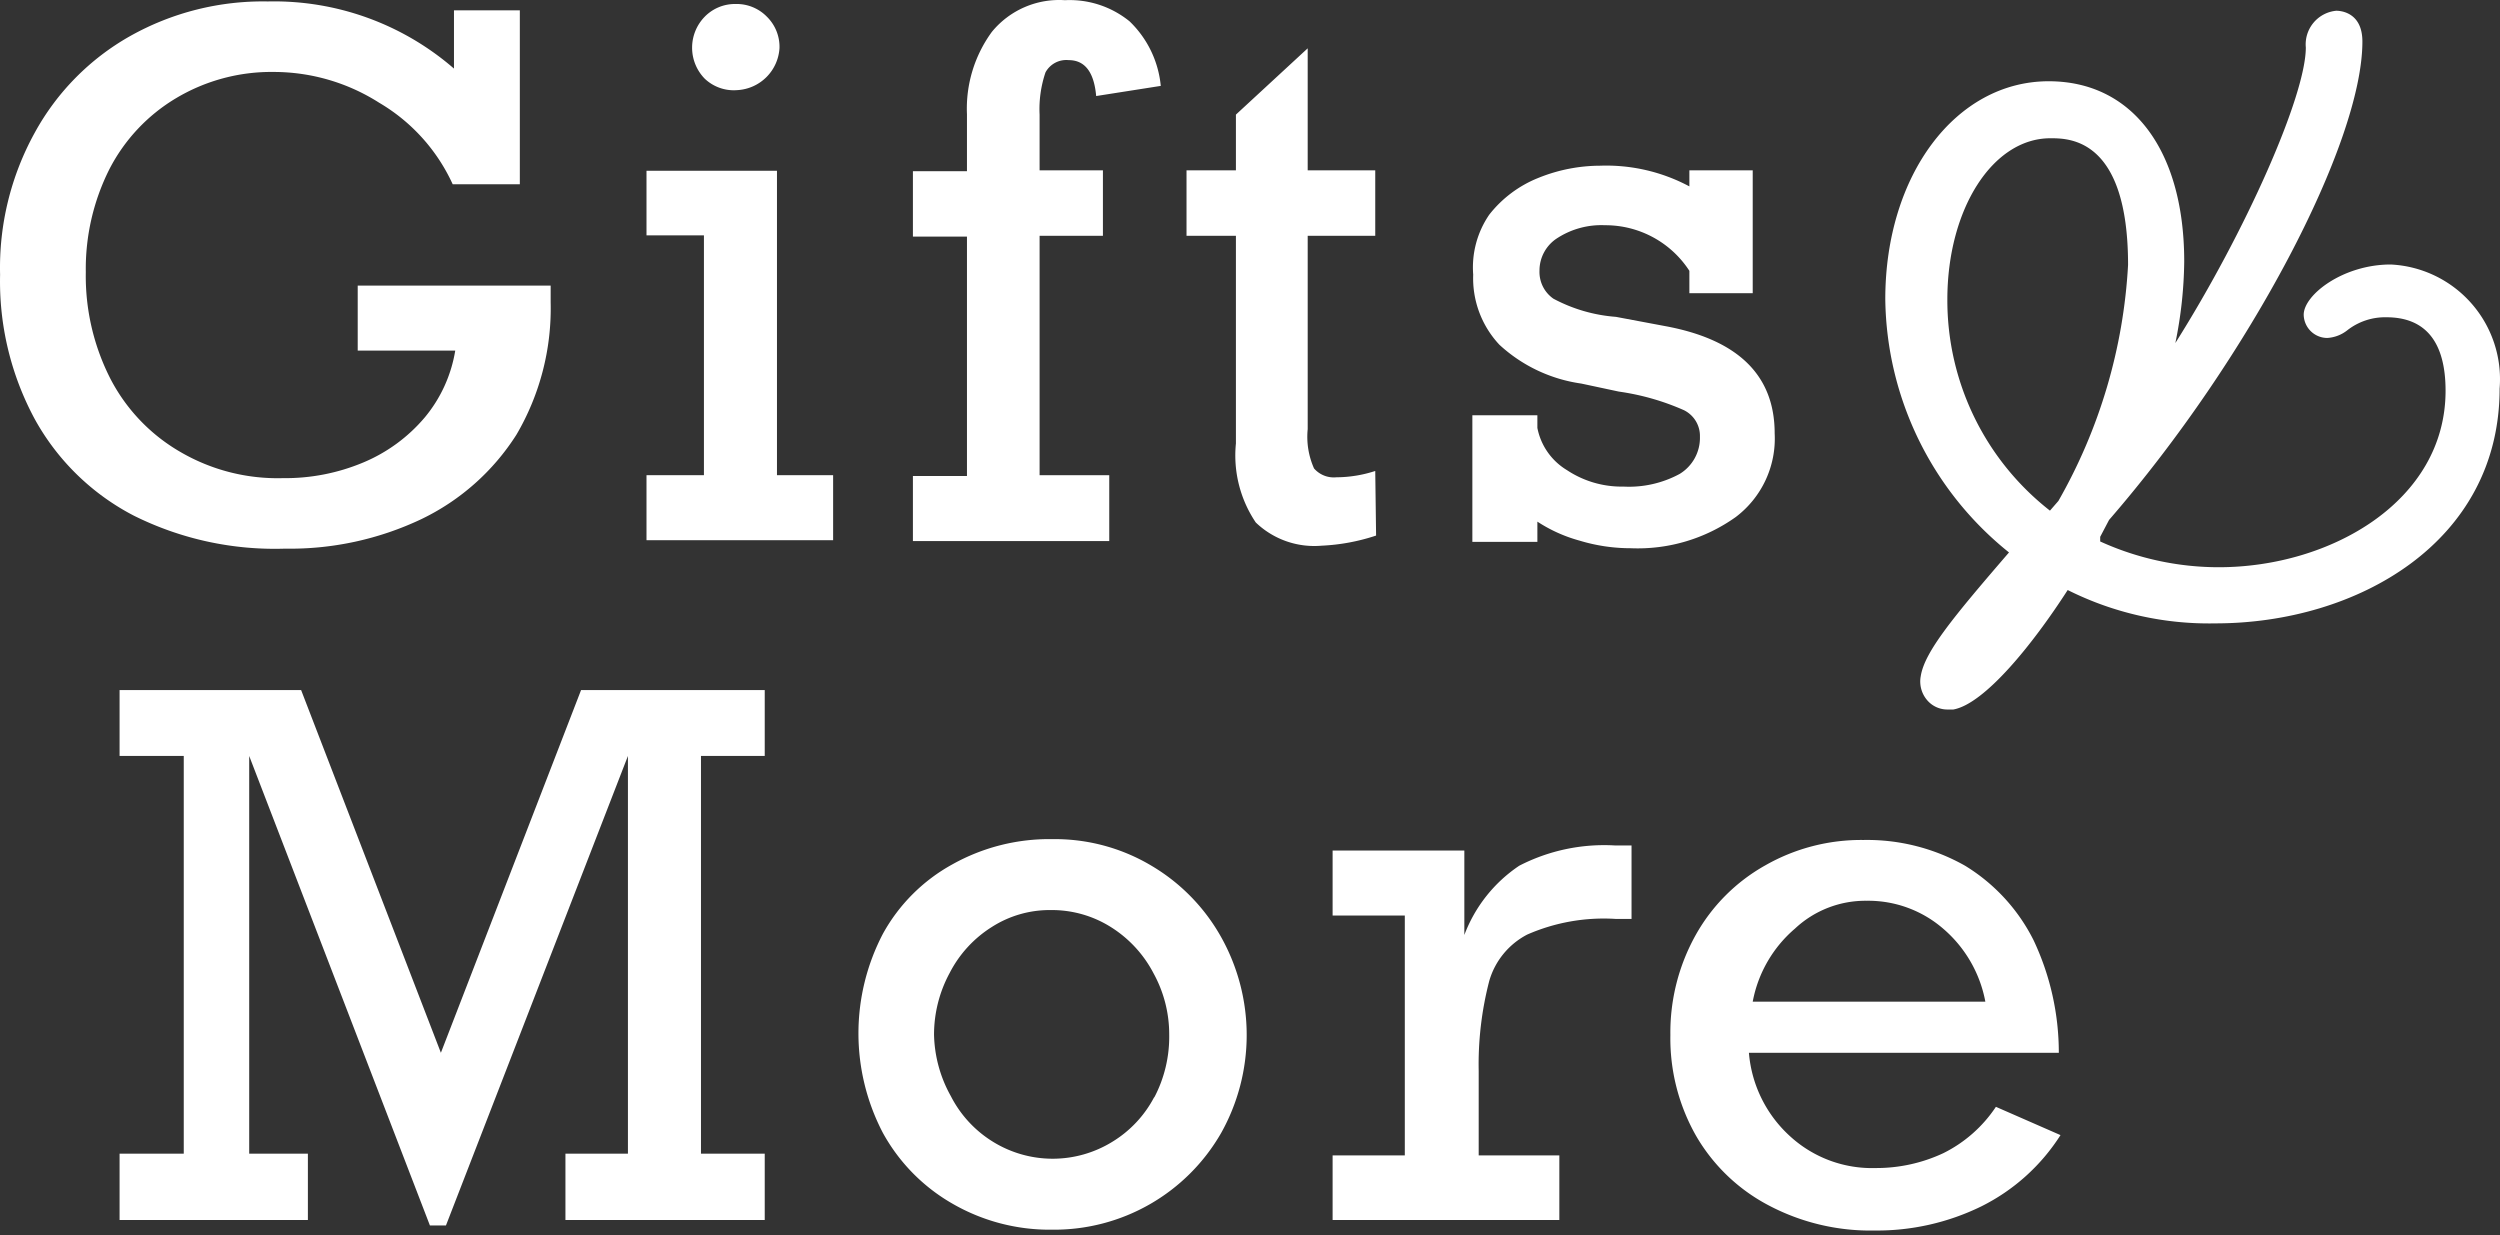
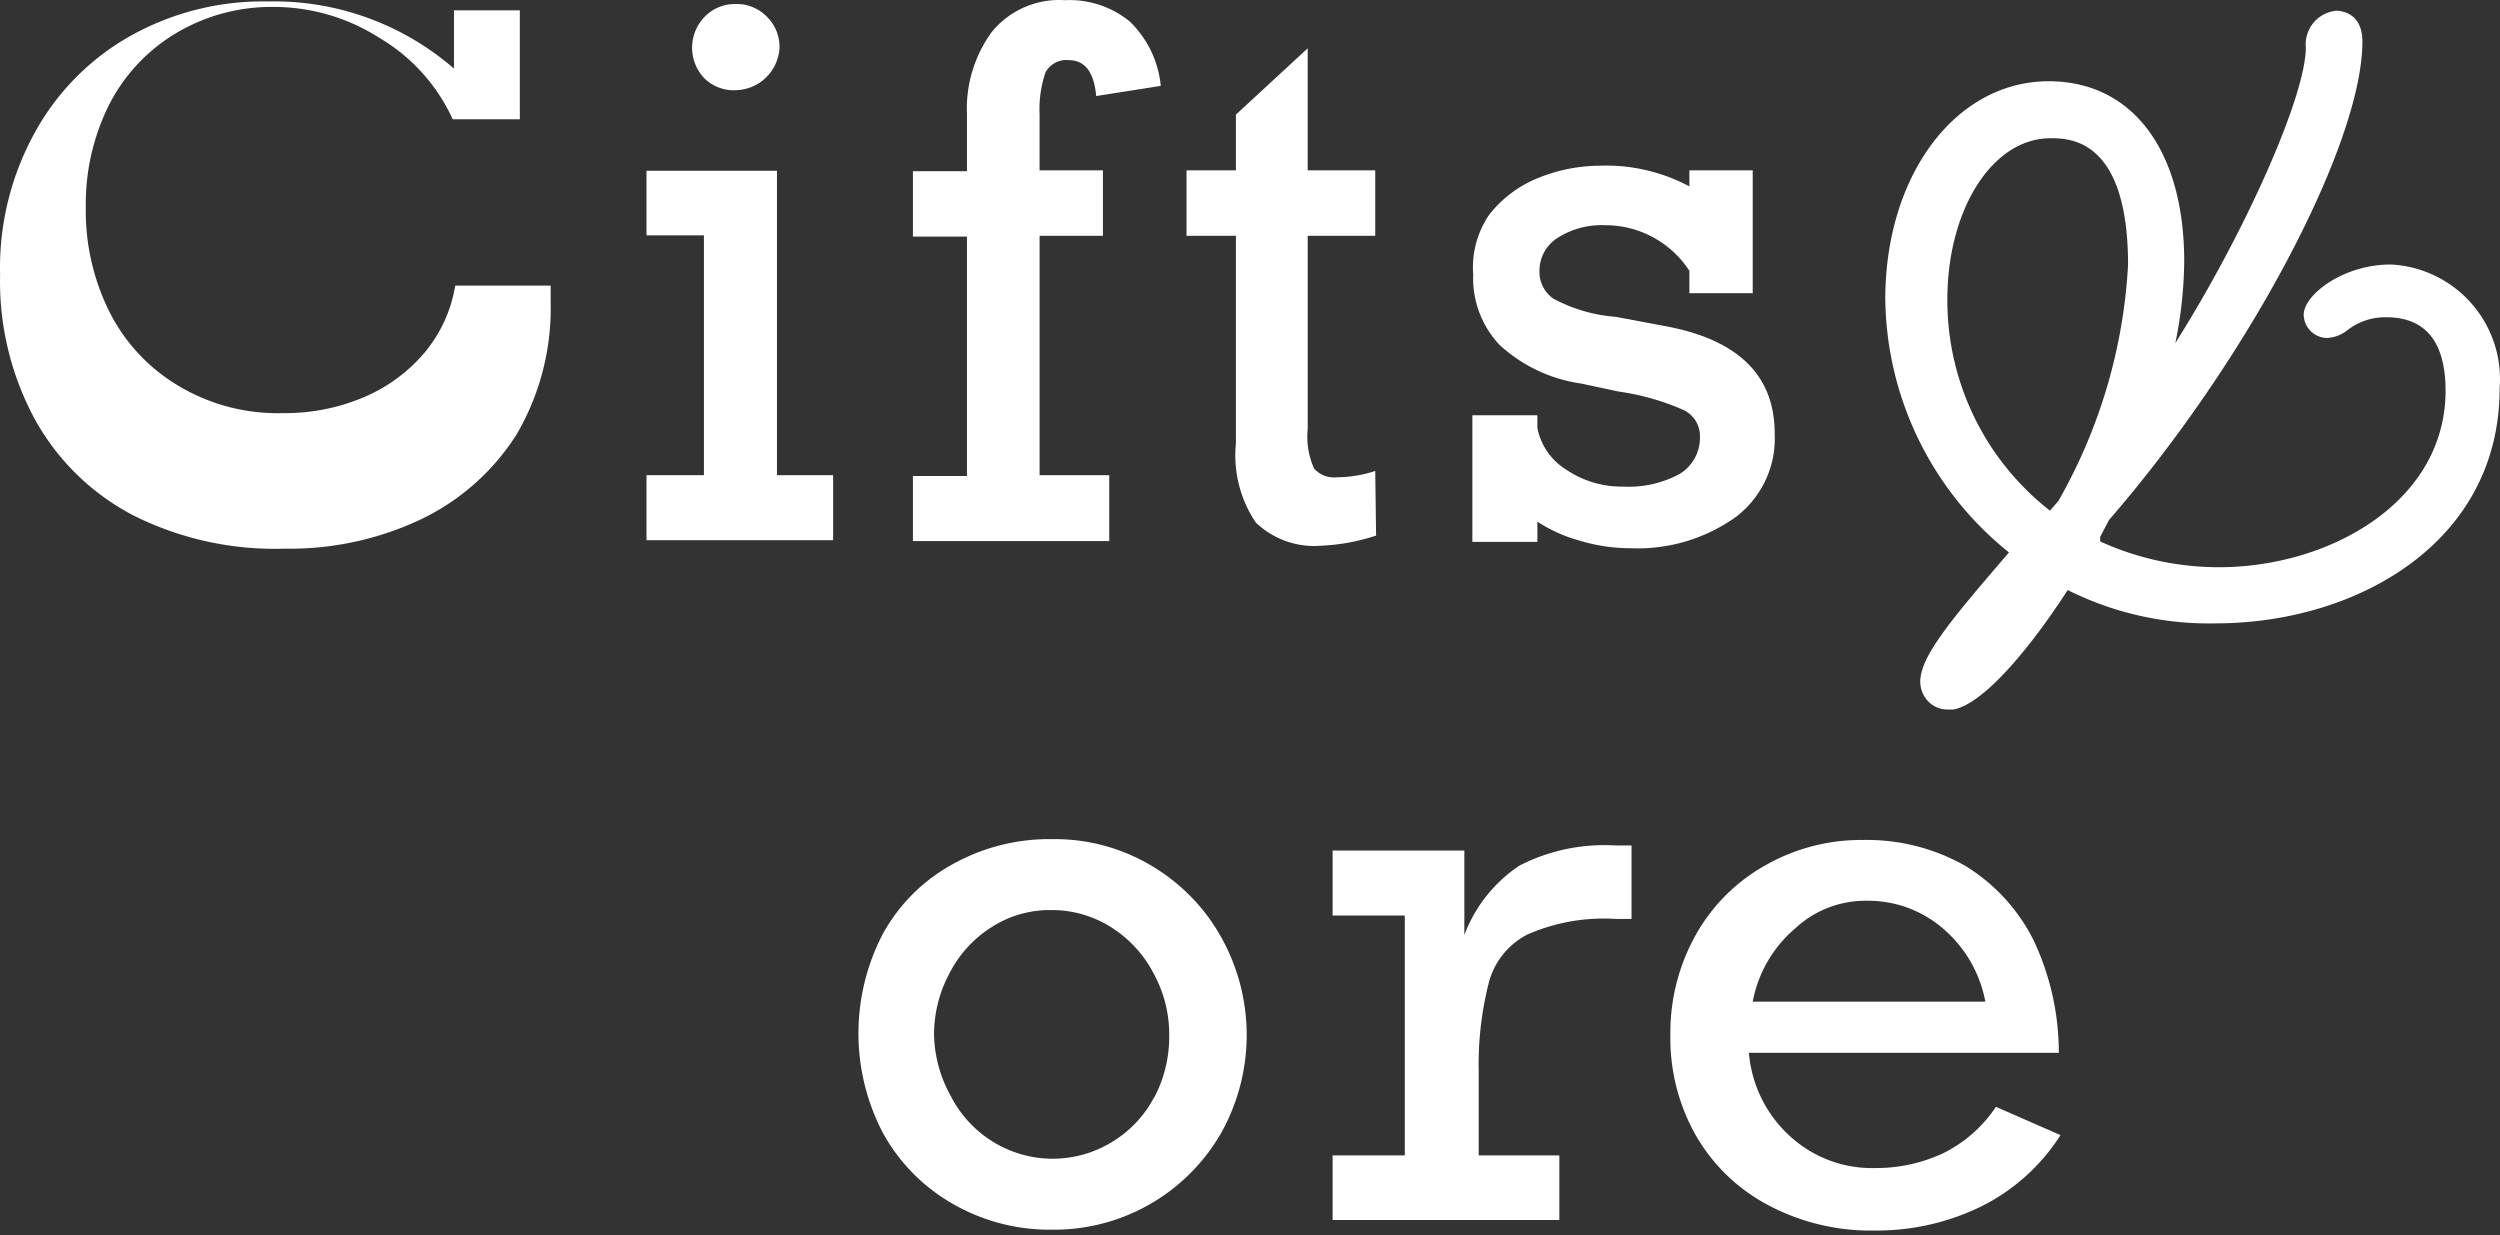
<svg xmlns="http://www.w3.org/2000/svg" width="500" height="247" viewBox="0 0 500 247">
  <rect x="0" y="0" width="500" height="247" fill="#333333" stroke="none" />
  <g fill="#FFF">
-     <path d="M57.017 109.73a61.306 61.306 0 0 0 27.275-5.912 46.275 46.275 0 0 0 19-16.887 49.906 49.906 0 0 0 6.84-26.431v-3.378h-38.59v13.003h19.506a27.95 27.95 0 0 1-6.08 13.342 32.511 32.511 0 0 1-12.328 9.035 40.28 40.28 0 0 1-16.044 3.125 38.591 38.591 0 0 1-20.52-5.236 36.057 36.057 0 0 1-13.934-14.525 45.177 45.177 0 0 1-4.981-21.448 44.332 44.332 0 0 1 4.729-20.603 35.381 35.381 0 0 1 13.34-14.188 37.155 37.155 0 0 1 19.591-5.235 39.266 39.266 0 0 1 21.026 6.164 36.48 36.48 0 0 1 14.694 16.299h13.425V2.065h-13.17v11.653A54.887 54.887 0 0 0 53.556.291a54.212 54.212 0 0 0-27.529 6.925A49.4 49.4 0 0 0 6.942 26.553 55.901 55.901 0 0 0 .017 54.925a58.012 58.012 0 0 0 6.925 28.88 47.625 47.625 0 0 0 19.845 19.337 63.164 63.164 0 0 0 30.23 6.587z" />
+     <path d="M57.017 109.73a61.306 61.306 0 0 0 27.275-5.912 46.275 46.275 0 0 0 19-16.887 49.906 49.906 0 0 0 6.84-26.431v-3.378h-38.59h19.506a27.95 27.95 0 0 1-6.08 13.342 32.511 32.511 0 0 1-12.328 9.035 40.28 40.28 0 0 1-16.044 3.125 38.591 38.591 0 0 1-20.52-5.236 36.057 36.057 0 0 1-13.934-14.525 45.177 45.177 0 0 1-4.981-21.448 44.332 44.332 0 0 1 4.729-20.603 35.381 35.381 0 0 1 13.34-14.188 37.155 37.155 0 0 1 19.591-5.235 39.266 39.266 0 0 1 21.026 6.164 36.48 36.48 0 0 1 14.694 16.299h13.425V2.065h-13.17v11.653A54.887 54.887 0 0 0 53.556.291a54.212 54.212 0 0 0-27.529 6.925A49.4 49.4 0 0 0 6.942 26.553 55.901 55.901 0 0 0 .017 54.925a58.012 58.012 0 0 0 6.925 28.88 47.625 47.625 0 0 0 19.845 19.337 63.164 63.164 0 0 0 30.23 6.587z" />
    <polygon points="155.394 34.153 129.301 34.153 129.301 47.073 140.786 47.073 140.786 95.037 129.301 95.037 129.301 108.041 166.624 108.041 166.624 95.037 155.394 95.037" />
    <path d="M147.456 18.025A8.95 8.95 0 0 0 155.9 9.58a8.444 8.444 0 0 0-2.534-6.25A8.444 8.444 0 0 0 147.118.8a8.444 8.444 0 0 0-6.163 2.532 8.866 8.866 0 0 0 0 12.413 8.444 8.444 0 0 0 6.5 2.28zm74.395 77.012h-13.933v-47.88h12.666V34.07h-12.666V22.922a22.9 22.9 0 0 1 1.181-8.445 4.729 4.729 0 0 1 4.645-2.449c3.21 0 5.067 2.365 5.49 7.18l12.92-2.028a20.604 20.604 0 0 0-6.25-12.92A19 19 0 0 0 212.985.038a17.395 17.395 0 0 0-14.61 6.333 26.009 26.009 0 0 0-4.983 16.466v11.4h-10.809v13.089h10.81v47.88h-10.81v13.003h39.267V95.037zm53.2-.845a25.332 25.332 0 0 1-7.77 1.266 5.235 5.235 0 0 1-4.474-1.772 15.537 15.537 0 0 1-1.268-7.854V47.157h13.511V34.07h-13.512V9.663l-14.355 13.258v11.146h-9.88v13.089h9.88v41.546a23.982 23.982 0 0 0 3.969 15.791 16.889 16.889 0 0 0 13.172 4.644 40.195 40.195 0 0 0 10.894-2.025l-.169-12.921.001.001zm79.883-7.515c0-11.569-7.262-18.746-21.871-21.45l-9.88-1.856a31.497 31.497 0 0 1-12.498-3.631 6.502 6.502 0 0 1-2.787-5.574 7.684 7.684 0 0 1 3.631-6.586 16.212 16.212 0 0 1 9.458-2.534 20.012 20.012 0 0 1 16.888 9.12v4.475h12.668V34.07h-12.668v3.208a35.297 35.297 0 0 0-17.9-4.137 33.075 33.075 0 0 0-12.33 2.45 23.56 23.56 0 0 0-9.796 7.345 18.662 18.662 0 0 0-3.209 11.991 19.422 19.422 0 0 0 5.237 14.018 30.4 30.4 0 0 0 16.38 7.768l7.517 1.605a49.062 49.062 0 0 1 13.004 3.715 5.742 5.742 0 0 1 3.209 5.32 8.444 8.444 0 0 1-4.053 7.431 21.28 21.28 0 0 1-11.231 2.534 19.76 19.76 0 0 1-11.315-3.294 12.666 12.666 0 0 1-5.913-8.443v-2.534h-13.003v25.332h13.005v-4.052a29.64 29.64 0 0 0 8.443 3.8 35.212 35.212 0 0 0 10.218 1.52 33.777 33.777 0 0 0 21.026-6.25 19.675 19.675 0 0 0 7.77-16.719v-.001z" />
-     <polygon points="88.177 210.555 60.226 138.018 23.916 138.018 23.916 151.192 36.751 151.192 36.751 230.737 23.916 230.737 23.916 243.994 61.577 243.994 61.577 230.737 49.84 230.737 49.84 151.192 85.982 245.093 89.191 245.093 125.586 151.192 125.586 230.737 113.088 230.737 113.088 243.994 152.946 243.994 152.946 230.737 140.195 230.737 140.195 151.192 152.946 151.192 152.946 138.018 116.212 138.018" />
    <path d="M230.296 173.147a37.662 37.662 0 0 0-19.76-5.32 39.687 39.687 0 0 0-20.098 5.066 35.212 35.212 0 0 0-13.85 13.85 42.981 42.981 0 0 0 0 39.856 36.649 36.649 0 0 0 13.85 14.103 38.844 38.844 0 0 0 20.013 5.235 38.506 38.506 0 0 0 33.777-19.338 40.111 40.111 0 0 0 0-39.181 38.252 38.252 0 0 0-13.932-14.271zm.59 46.19a22.884 22.884 0 0 1-8.444 9.036 22.715 22.715 0 0 1-23.813 0 22.969 22.969 0 0 1-8.445-9.12 26.262 26.262 0 0 1-3.377-12.329 25.925 25.925 0 0 1 3.125-12.328 23.56 23.56 0 0 1 8.444-9.205 21.449 21.449 0 0 1 11.822-3.378 22.125 22.125 0 0 1 12.075 3.463 23.982 23.982 0 0 1 8.444 9.203 25.332 25.332 0 0 1 3.125 12.245 26.092 26.092 0 0 1-3.04 12.666l.085-.253zm72.96-46.19a28.964 28.964 0 0 0-10.978 13.849v-16.89h-26.346v13.005h14.44v47.963h-14.44v12.92h45.346v-12.92h-16.13v-16.887a66.372 66.372 0 0 1 2.11-17.988 15.2 15.2 0 0 1 7.6-9.287 38.084 38.084 0 0 1 17.734-3.125h3.125v-14.694h-3.294a37.071 37.071 0 0 0-19.169 4.054h.001zm102.852 14.862a36.732 36.732 0 0 0-13.68-14.862 39.772 39.772 0 0 0-20.351-5.151 38.675 38.675 0 0 0-19.592 5.066 36.226 36.226 0 0 0-13.932 13.934 40.026 40.026 0 0 0-5.068 20.012 39.435 39.435 0 0 0 5.152 20.182 36.226 36.226 0 0 0 14.44 13.85 43.572 43.572 0 0 0 21.28 5.065 47.457 47.457 0 0 0 21.28-4.812 39.772 39.772 0 0 0 15.874-14.271l-12.92-5.658a27.022 27.022 0 0 1-10.554 9.288 31.581 31.581 0 0 1-13.512 2.956 24.235 24.235 0 0 1-16.887-6.164 25.332 25.332 0 0 1-8.445-16.889h61.981c0-7.797-1.73-15.498-5.066-22.546zm-56.155 12.328a25.332 25.332 0 0 1 8.444-14.608 20.604 20.604 0 0 1 14.355-5.575 22.884 22.884 0 0 1 15.285 5.575 25.332 25.332 0 0 1 8.443 14.608h-46.527zM478.136 52.9c-9.542 0-17.395 6.08-17.395 10.048a4.729 4.729 0 0 0 4.73 4.644 7.177 7.177 0 0 0 3.968-1.52 12.244 12.244 0 0 1 7.852-2.617c7.854 0 11.823 4.982 11.823 14.693 0 22.125-23.053 35.298-45.346 35.298a57.252 57.252 0 0 1-23.73-5.152v-.928l1.775-3.378c28.12-32.426 50.666-75.408 50.666-95.675 0-5.826-4.308-6.163-5.236-6.163a6.755 6.755 0 0 0-6.08 7.346c0 9.626-11.99 36.732-26.093 59.11a84.444 84.444 0 0 0 1.774-16.298c0-22.292-10.388-36.057-27.106-36.057-18.579 0-32.68 18.746-32.68 43.572a65.866 65.866 0 0 0 24.741 50.666c-11.062 12.837-16.887 19.845-17.649 24.743a5.742 5.742 0 0 0 1.69 5.235 5.31 5.31 0 0 0 3.63 1.436h1.183c6.25-1.099 15.875-13.005 22.885-23.897a63.079 63.079 0 0 0 29.555 6.67c28.203 0 56.83-16.129 56.83-46.95A22.969 22.969 0 0 0 478.135 52.9h.001zm-66.457 47.287l-1.688 1.942a53.37 53.37 0 0 1-20.521-42.22c0-18.072 9.036-32.258 20.605-32.258 3.8 0 15.538 0 15.538 25.332a106.905 106.905 0 0 1-13.934 47.205v-.001z" />
  </g>
</svg>